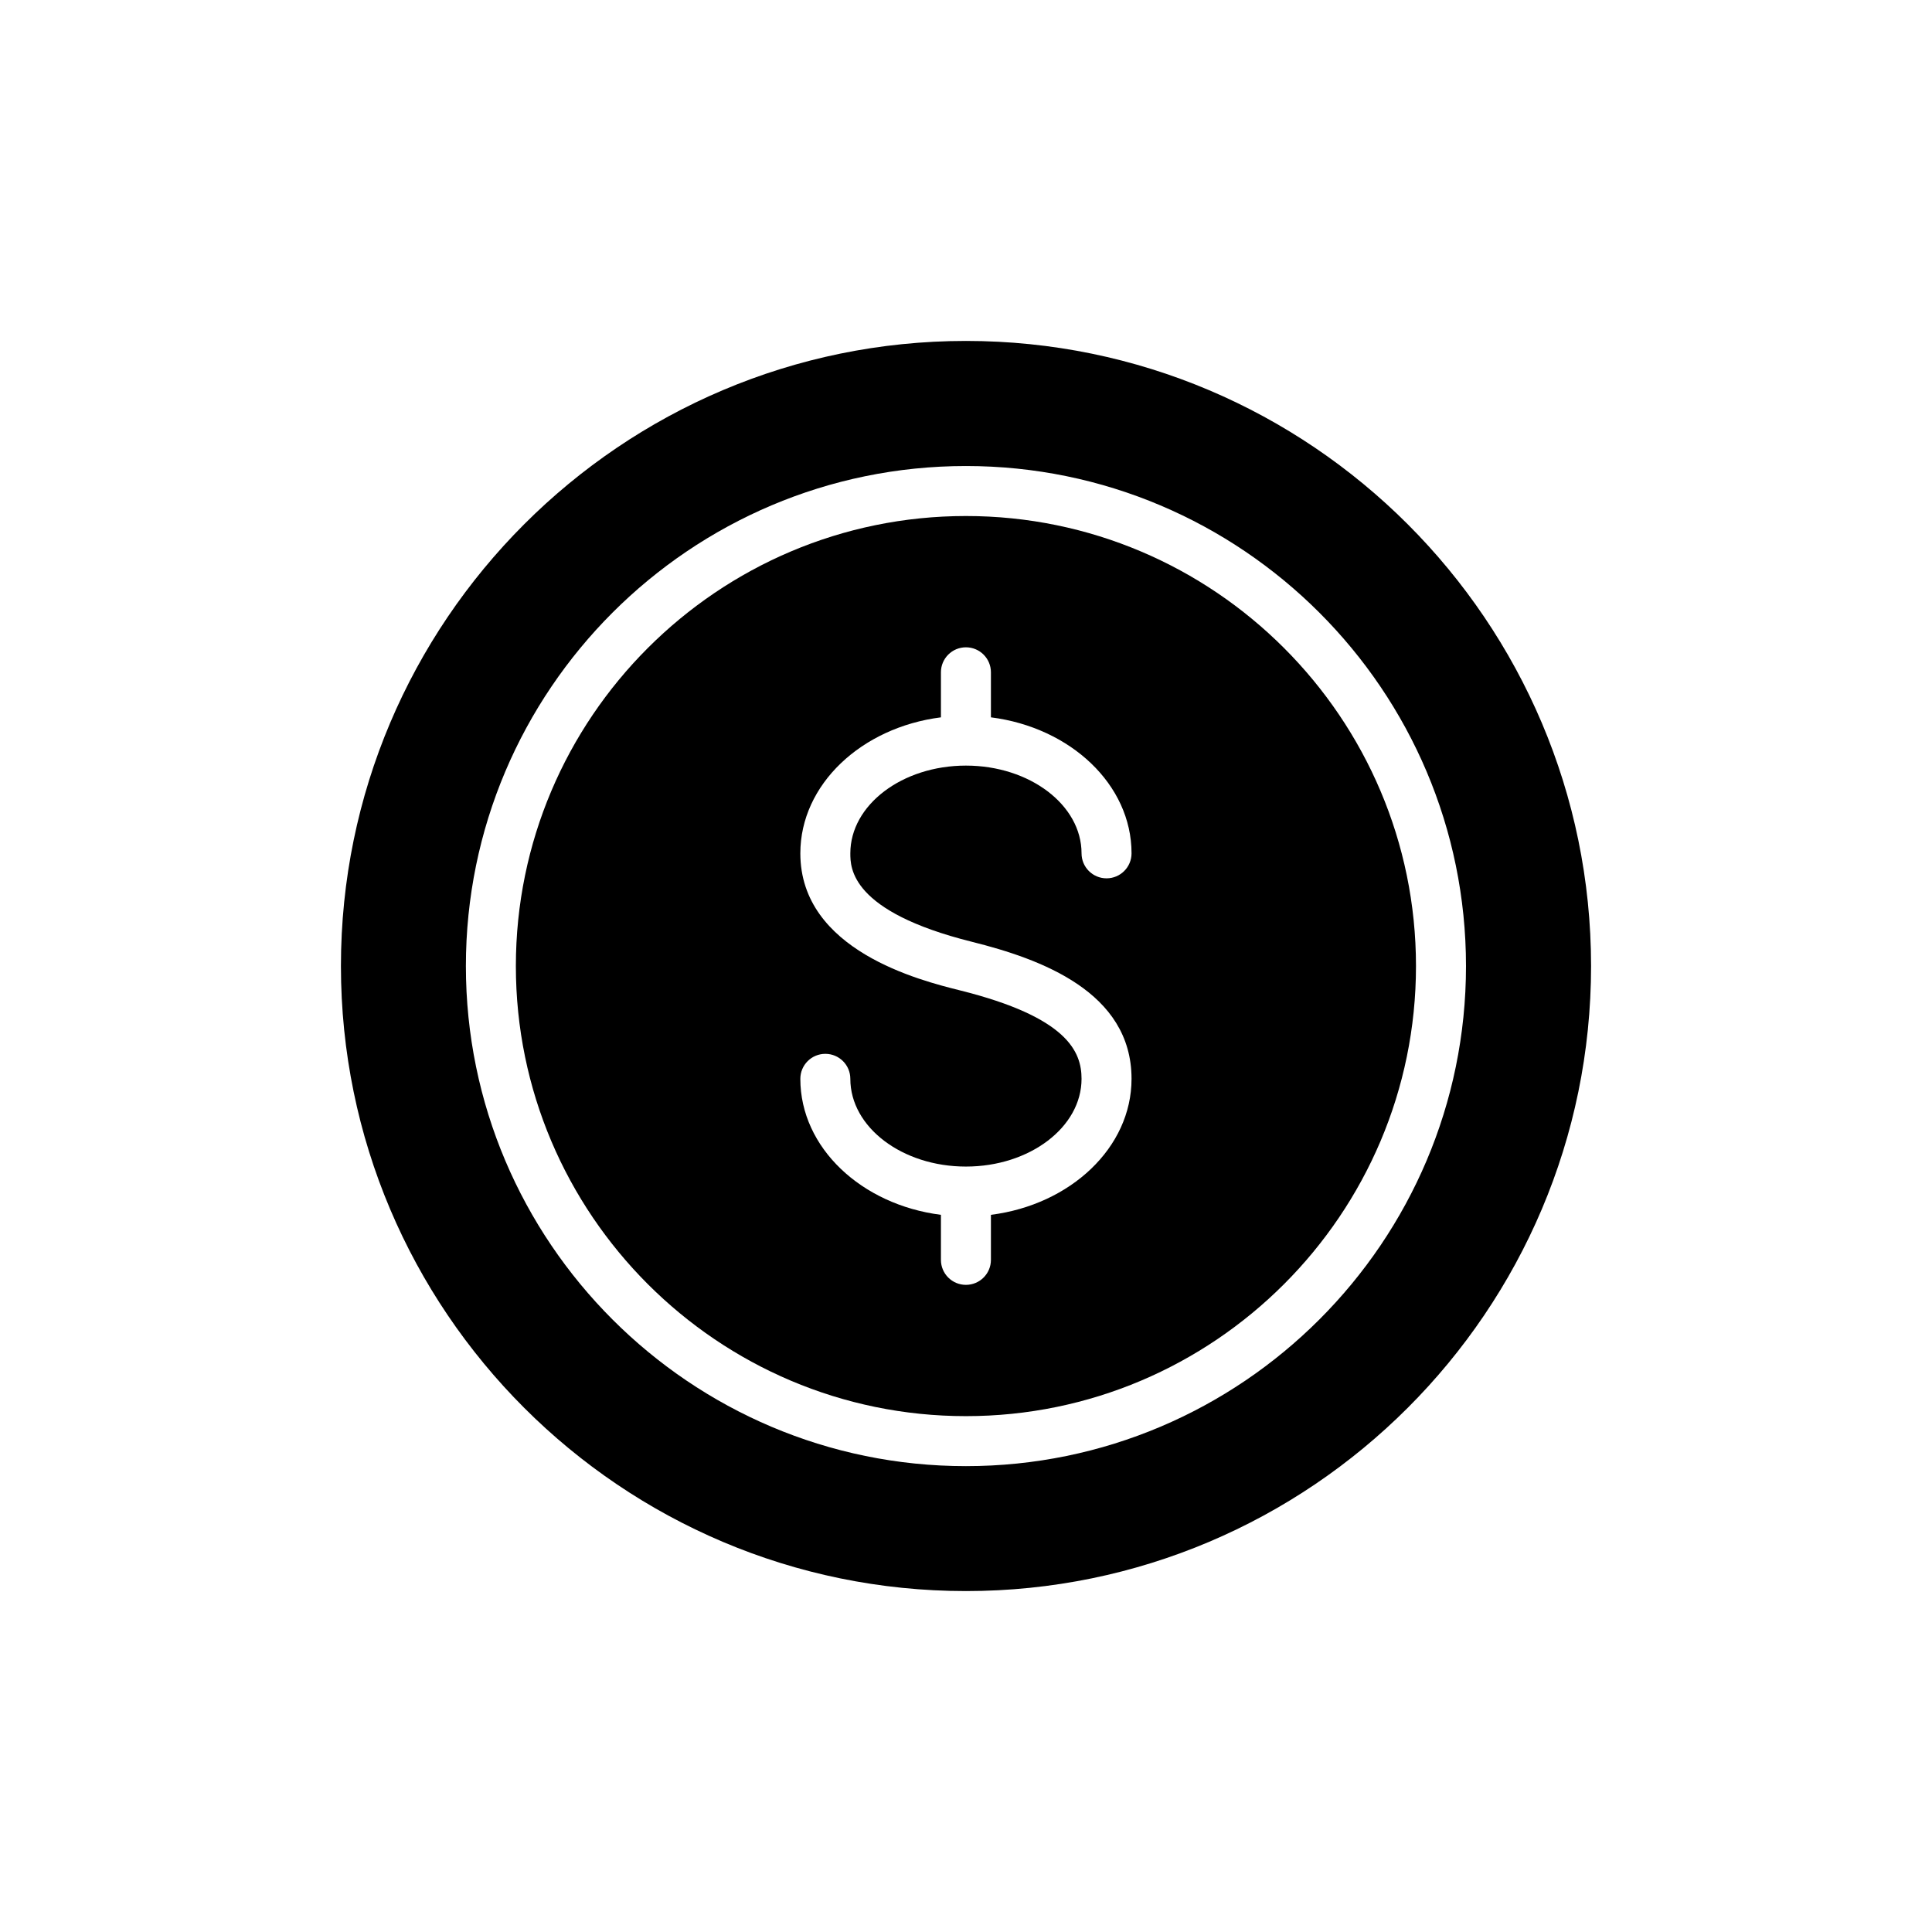
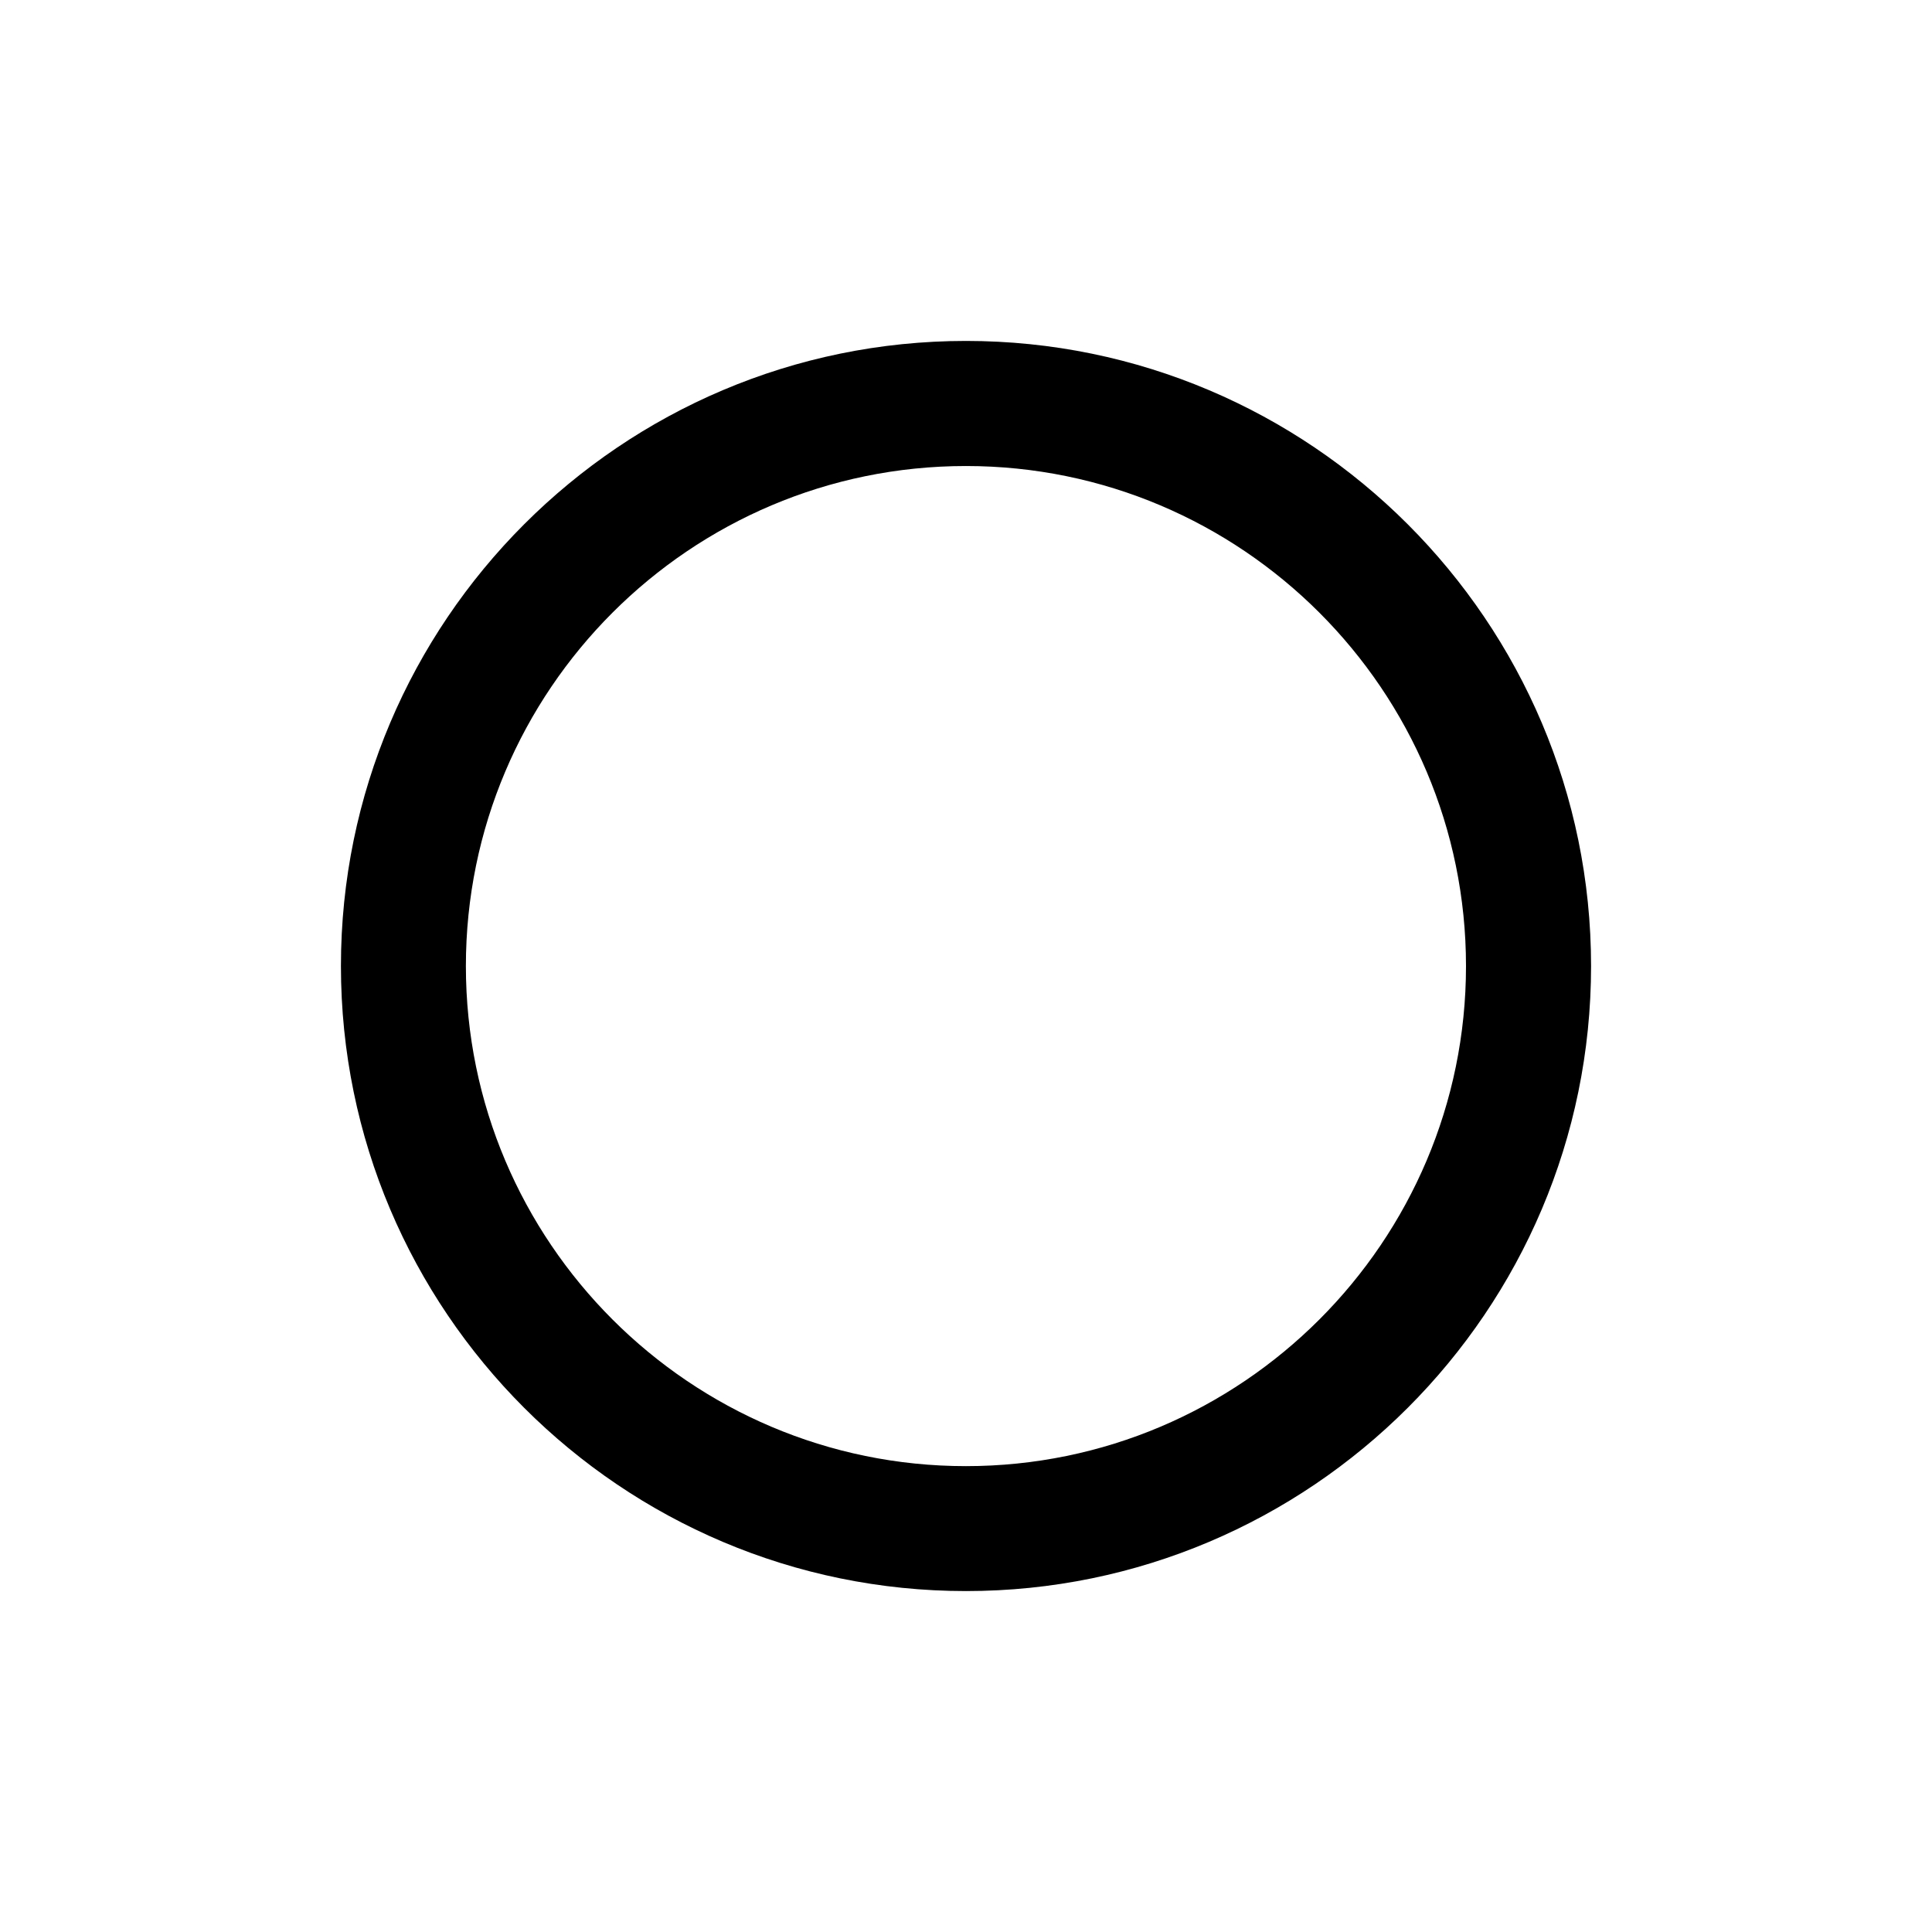
<svg xmlns="http://www.w3.org/2000/svg" fill="#000000" width="800px" height="800px" version="1.1" viewBox="144 144 512 512">
  <g>
-     <path d="m400 234.35c-91.375 0-165.65 74.344-165.65 165.65 0 91.375 74.277 165.65 165.65 165.65 91.309 0 165.65-74.277 165.65-165.65-0.004-91.309-74.348-165.65-165.65-165.65zm-0.016 298.19c-73.074 0-132.52-59.445-132.52-132.52 0-73.074 59.445-132.52 132.52-132.52 73.074 0 132.52 59.445 132.52 132.52s-59.449 132.52-132.52 132.52z" />
-     <path d="m399.98 280.75c-65.762 0-119.27 53.508-119.27 119.27s53.508 119.27 119.27 119.27 119.27-53.508 119.27-119.27-53.508-119.27-119.27-119.27zm1.605 112.84c18.152 4.535 42.285 13.227 42.285 36.312 0 18.246-16.203 33.367-37.266 36.039v11.934c0 3.664-2.965 6.625-6.625 6.625-3.664 0-6.625-2.965-6.625-6.625v-11.934c-21.059-2.672-37.258-17.793-37.258-36.039 0-3.664 2.965-6.625 6.625-6.625 3.664 0 6.625 2.965 6.625 6.625 0 12.82 13.746 23.25 30.633 23.25 16.895 0 30.641-10.43 30.641-23.25 0-7.168-3.664-16.32-32.242-23.449-10.457-2.613-42.281-10.559-42.281-36.312 0-18.246 16.199-33.367 37.258-36.039v-11.934c0-3.664 2.965-6.625 6.625-6.625 3.664 0 6.625 2.965 6.625 6.625v11.934c21.059 2.672 37.266 17.793 37.266 36.039 0 3.664-2.965 6.625-6.625 6.625-3.664 0-6.625-2.965-6.625-6.625 0-12.82-13.746-23.25-30.641-23.25-16.887 0-30.633 10.43-30.633 23.25 0 3.812 0 15.406 32.238 23.449z" />
+     <path d="m400 234.35c-91.375 0-165.65 74.344-165.65 165.65 0 91.375 74.277 165.65 165.65 165.65 91.309 0 165.65-74.277 165.65-165.65-0.004-91.309-74.348-165.65-165.65-165.65m-0.016 298.19c-73.074 0-132.52-59.445-132.52-132.52 0-73.074 59.445-132.52 132.52-132.52 73.074 0 132.52 59.445 132.52 132.52s-59.449 132.52-132.52 132.52z" />
  </g>
</svg>